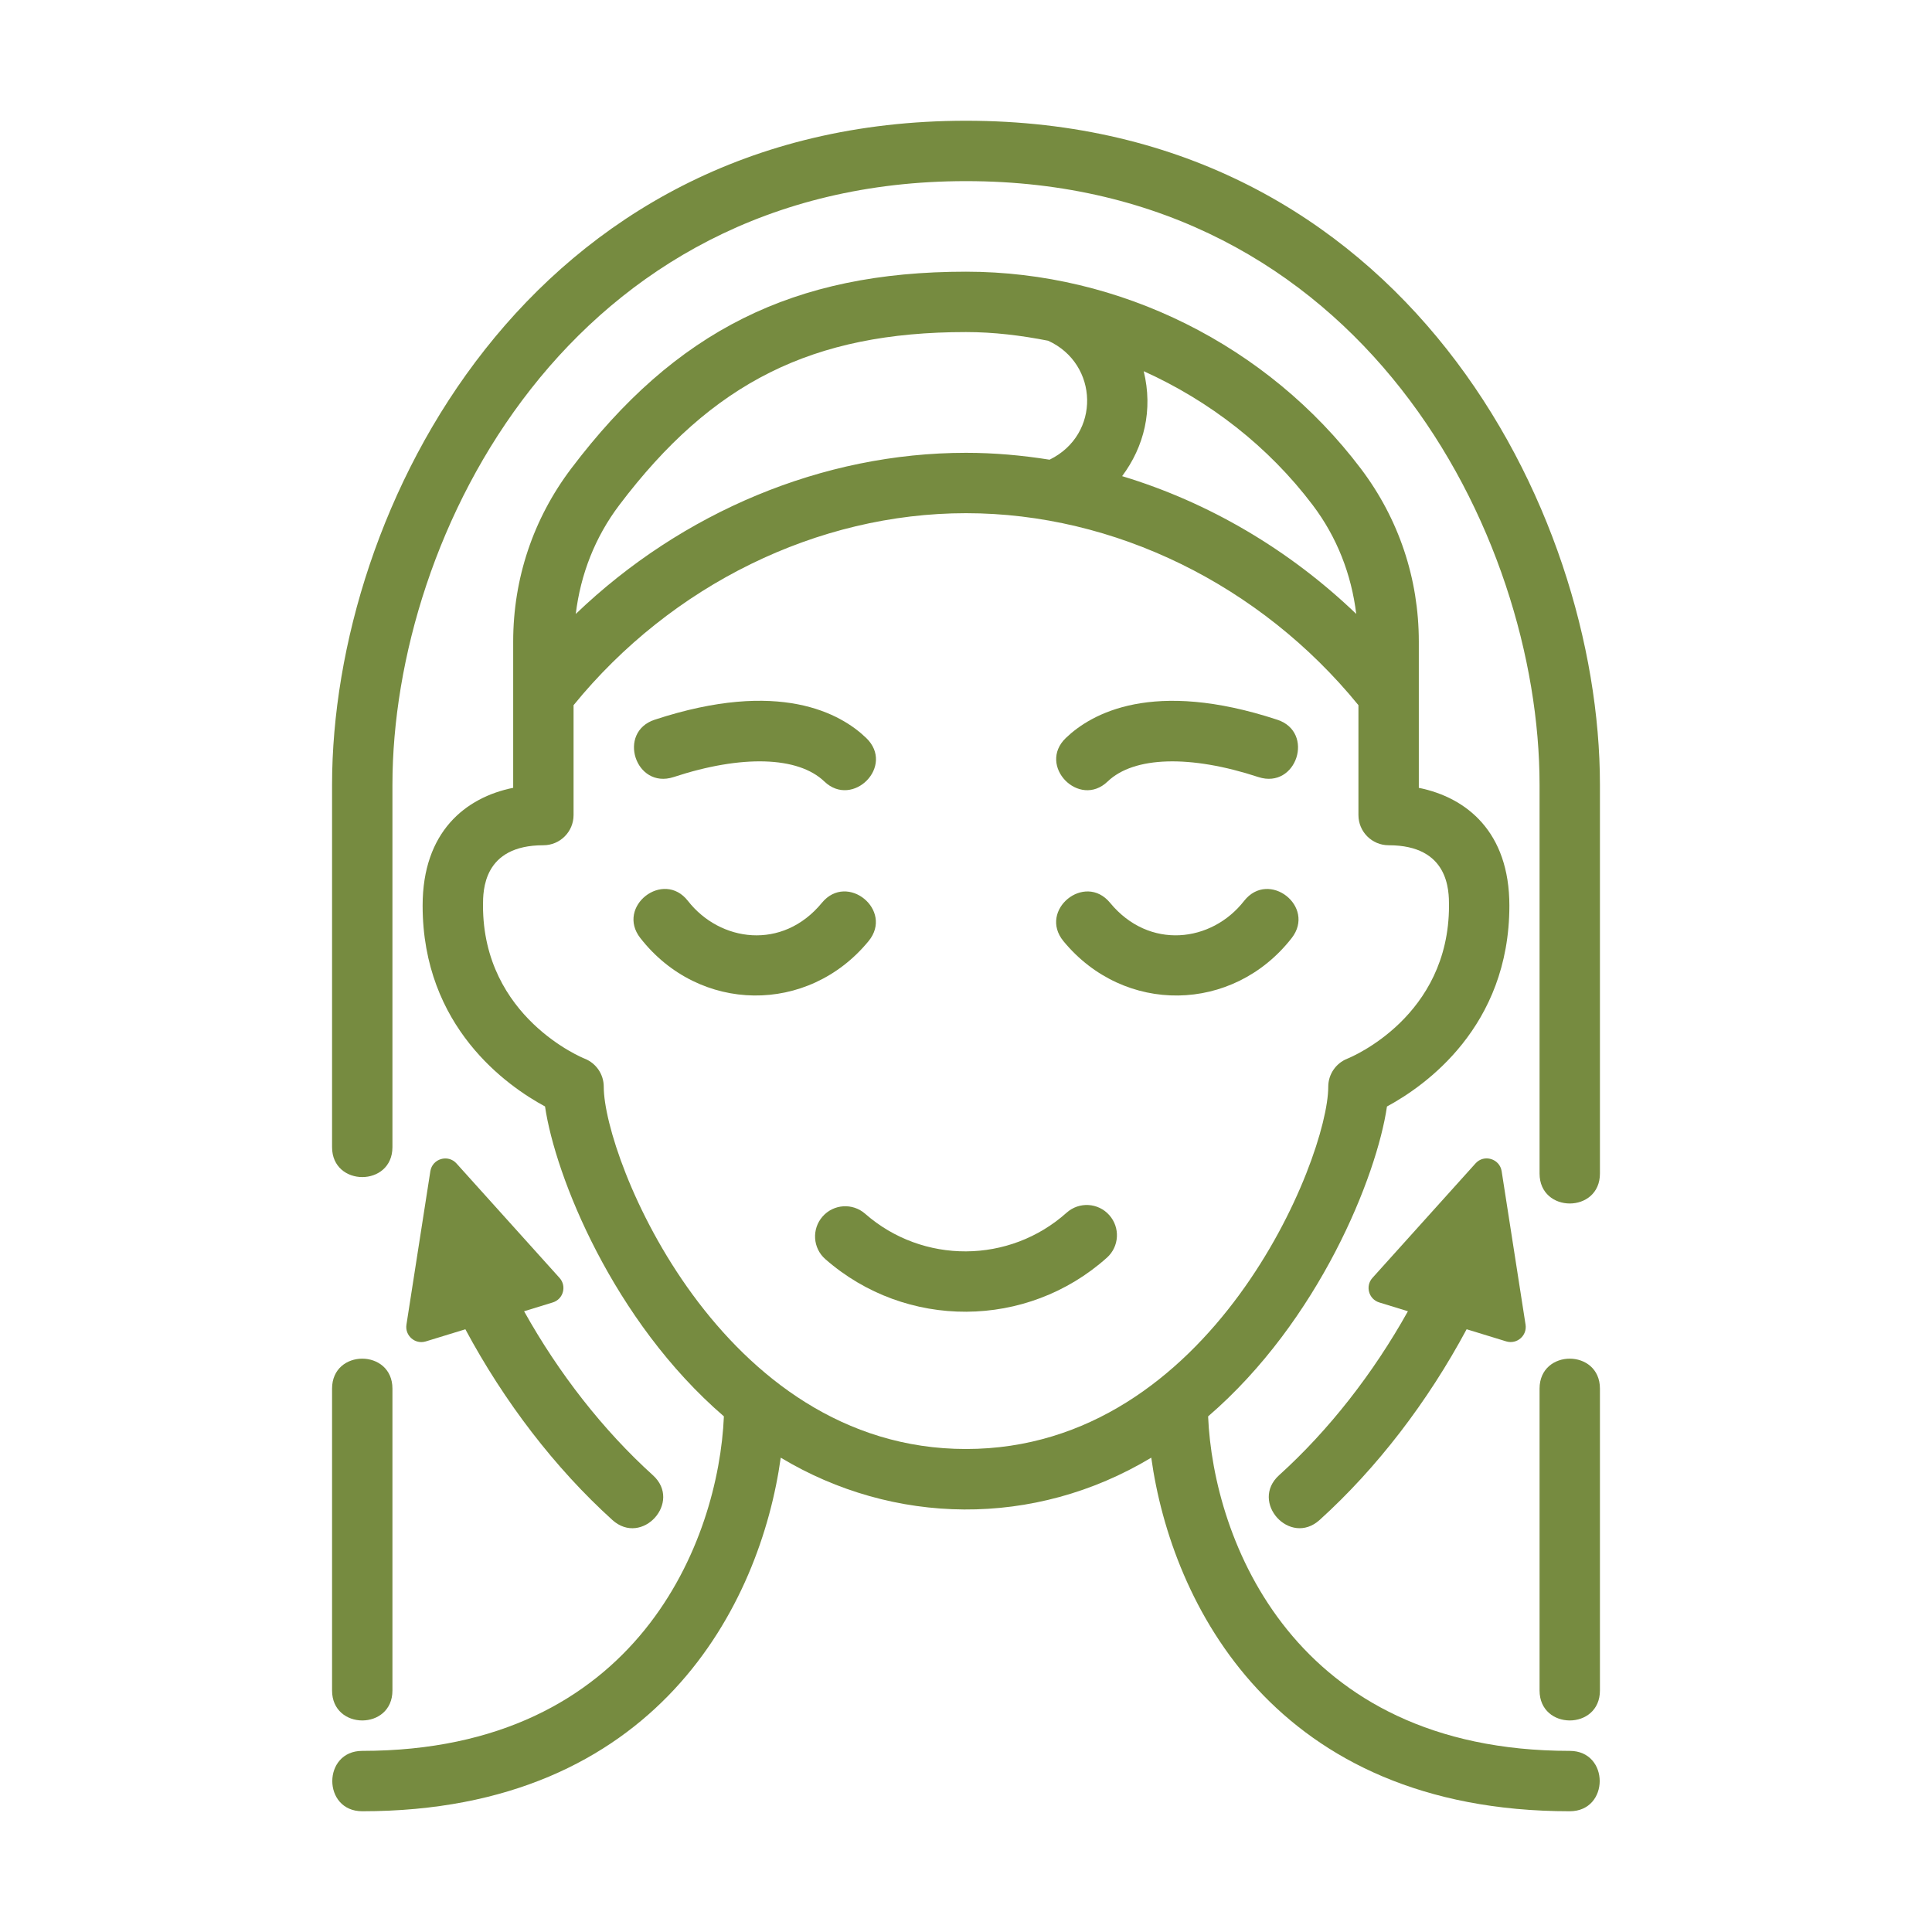
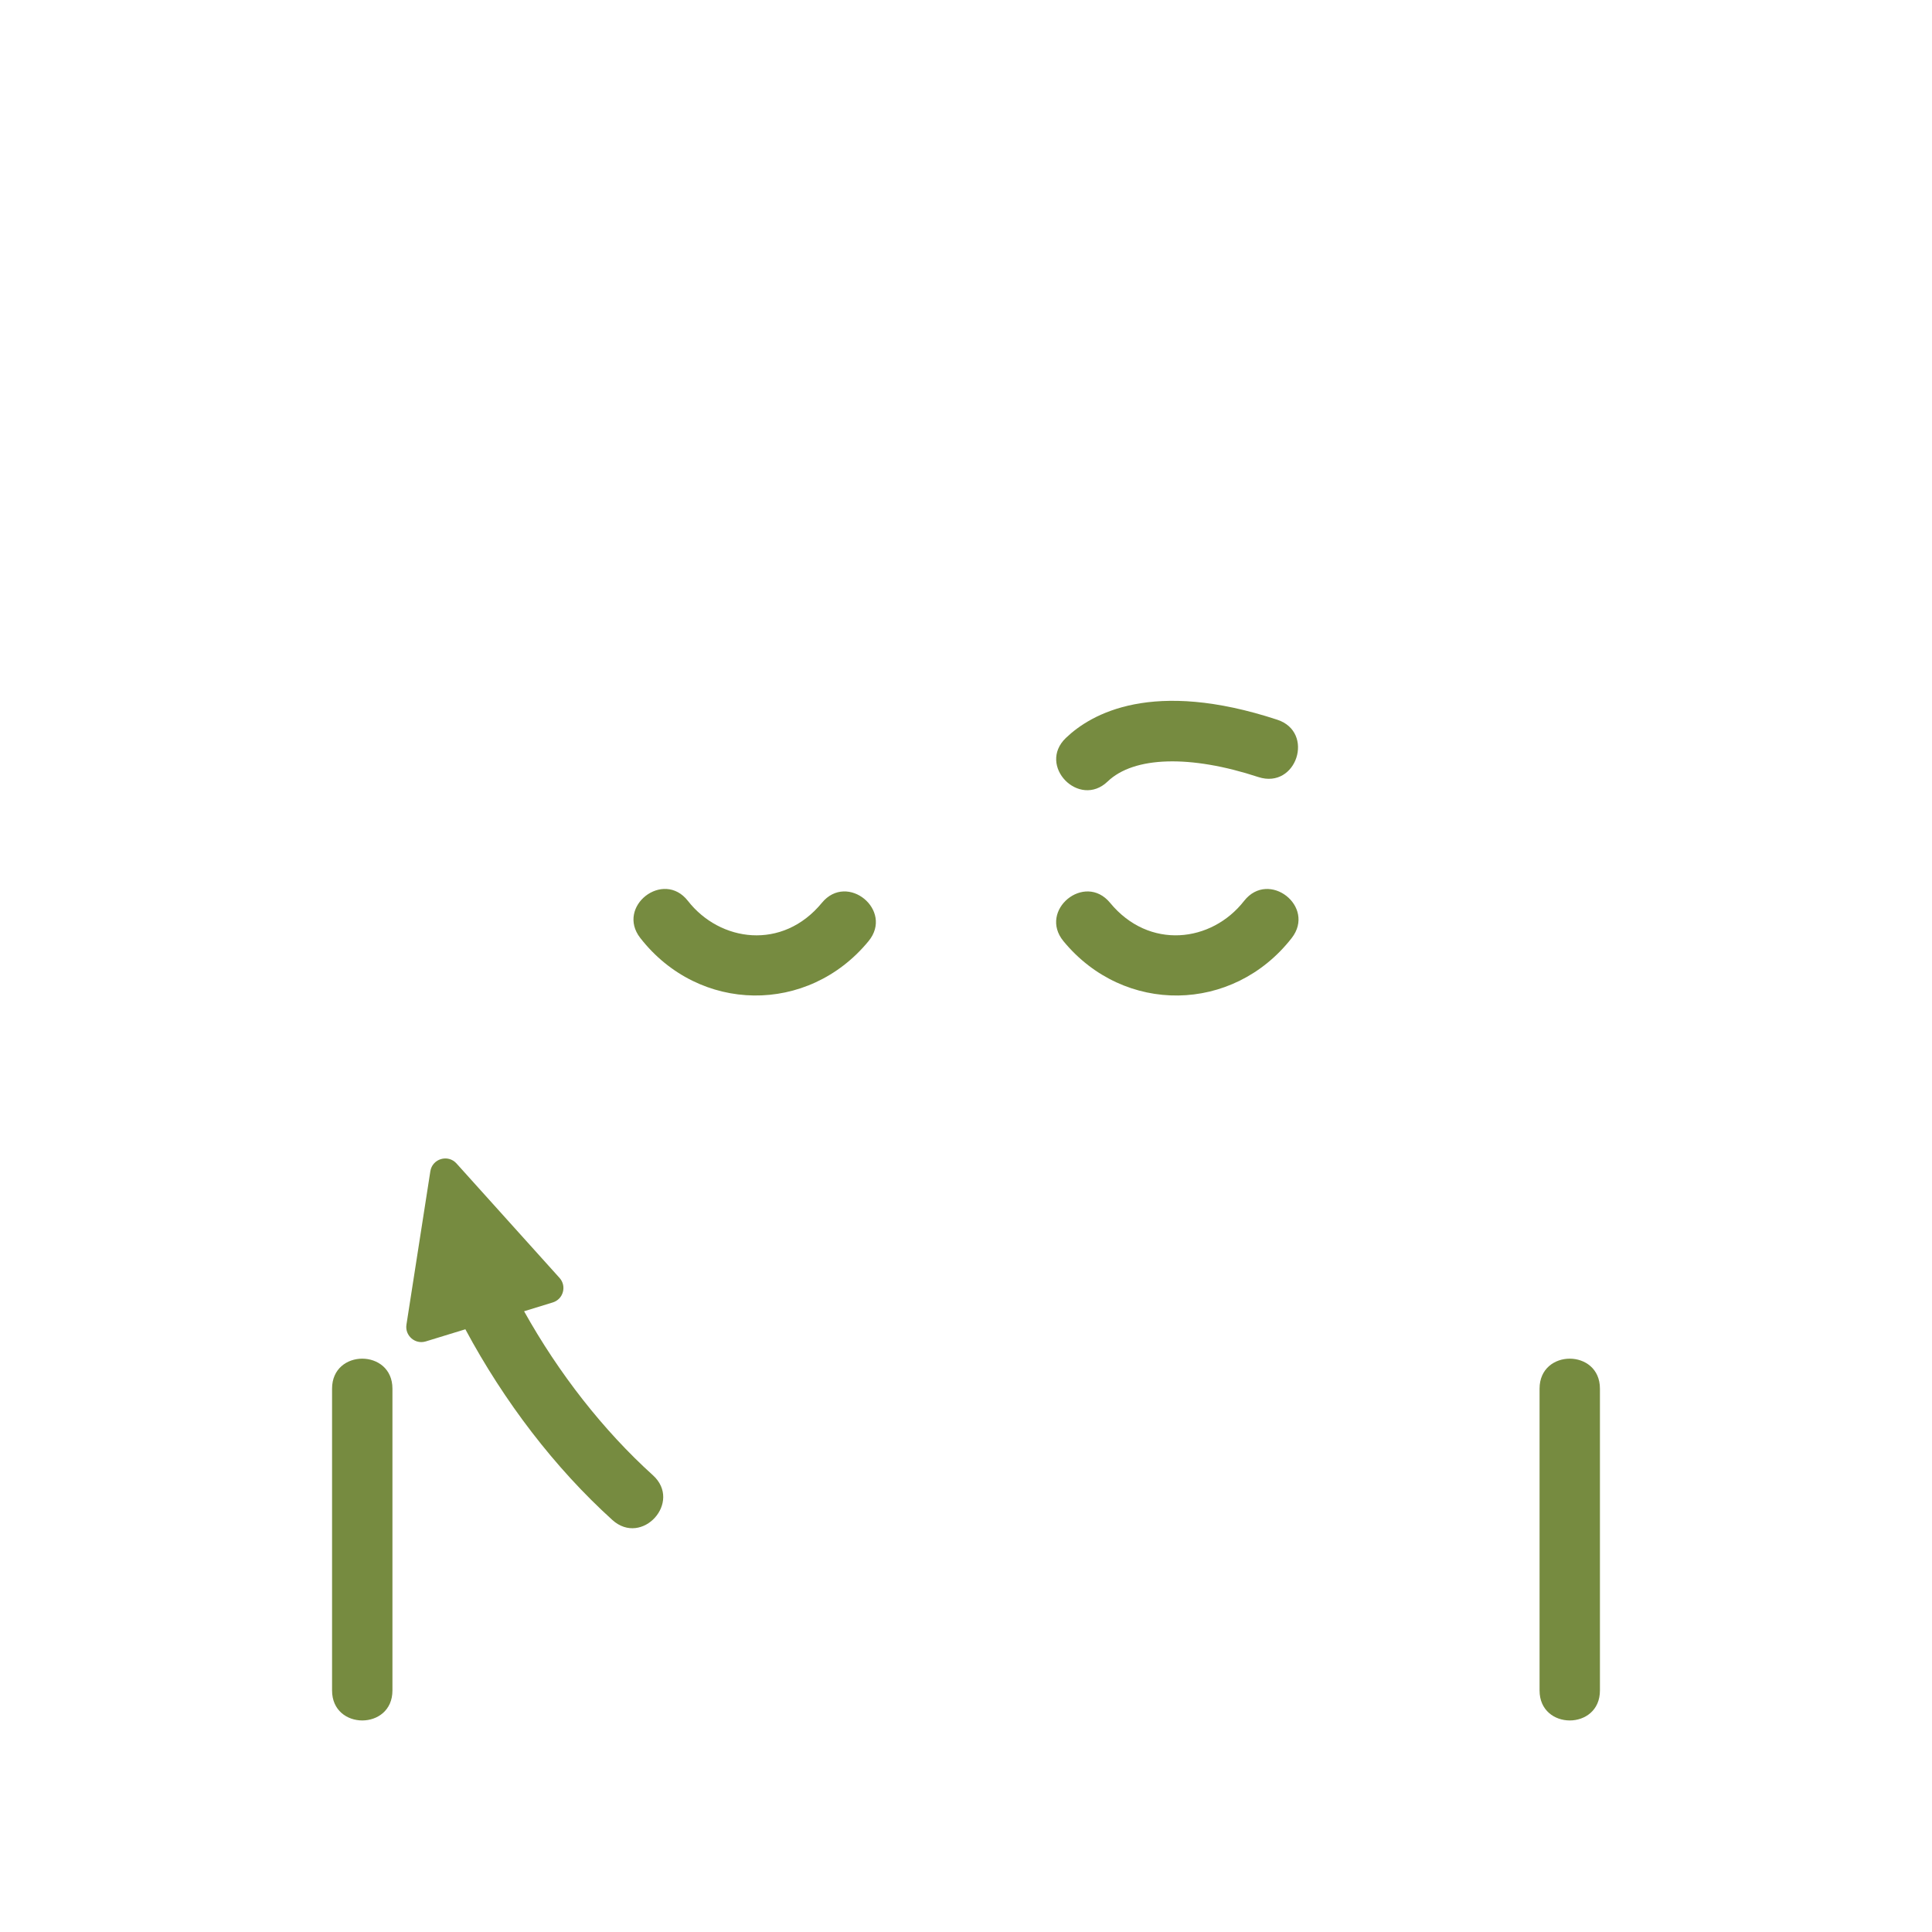
<svg xmlns="http://www.w3.org/2000/svg" id="Image" height="300" viewBox="0 0 64 64" width="300" version="1.1">
  <g width="100%" height="100%" transform="matrix(1,0,0,1,0,0)">
    <g>
-       <path d="m32 4c-14.485 0-21 12.865-21 22v12c0 1.322 2 1.324 2 0v-12c0-8.305 5.895-20 19-20s19 11.695 19 20v12.875c0 1.322 2 1.324 2 0v-12.875c0-9.135-6.515-22-21-22z" fill="#768b40" fill-opacity="1" data-original-color="#000000ff" stroke="none" stroke-opacity="1" />
      <path d="m13 56v-10c0-1.322-2-1.324-2 0v10c0 1.322 2 1.324 2 0z" fill="#768b40" fill-opacity="1" data-original-color="#000000ff" stroke="none" stroke-opacity="1" />
      <path d="m51 46v10c0 1.322 2 1.324 2 0v-10c0-1.322-2-1.324-2 0z" fill="#768b40" fill-opacity="1" data-original-color="#000000ff" stroke="none" stroke-opacity="1" />
-       <path d="m42.372 48.868c-.981.887.359 2.371 1.342 1.483 1.902-1.721 3.583-3.917 4.87-6.318l1.311.402c.354.107.698-.19.641-.555l-.792-5.083c-.064-.412-.584-.573-.866-.257l-3.414 3.792c-.244.271-.125.705.225.813l.95.292c-1.153 2.064-2.622 3.944-4.267 5.431z" fill="#768b40" fill-opacity="1" data-original-color="#000000ff" stroke="none" stroke-opacity="1" />
-       <path d="m35.333 40.172c-1.894 1.695-4.763 1.71-6.674.035-.416-.365-1.048-.323-1.411.093-.364.415-.323 1.047.093 1.411 2.669 2.34 6.678 2.321 9.326-.048.412-.368.446-1 .078-1.412-.368-.413-1-.448-1.412-.079z" fill="#768b40" fill-opacity="1" data-original-color="#000000ff" stroke="none" stroke-opacity="1" />
-       <path d="m52 58c-9.16 0-11.807-7.01-11.98-11.08 3.681-3.172 5.589-7.965 5.925-10.266 1.25-.674 4.055-2.633 4.055-6.654 0-2.441-1.416-3.582-3-3.902v-4.843c0-2.088-.664-4.069-1.92-5.73-3.088-4.086-7.978-6.525-13.08-6.525-5.711 0-9.623 1.951-13.08 6.524-1.256 1.661-1.92 3.643-1.92 5.73v4.843c-1.584.32-3 1.461-3 3.902 0 4.021 2.805 5.98 4.055 6.654.337 2.301 2.245 7.094 5.925 10.266-.173 4.071-2.82 11.081-11.98 11.081-1.322 0-1.324 2 0 2 9.77 0 13.192-6.881 13.863-11.713 3.725 2.239 8.386 2.338 12.274 0 .671 4.832 4.093 11.713 13.863 11.713 1.322 0 1.324-2 0-2zm-8.515-41.269c.805 1.064 1.283 2.298 1.442 3.606-2.219-2.129-4.891-3.699-7.755-4.564.729-.978 1.029-2.189.715-3.477 2.18.985 4.126 2.488 5.598 4.435zm-11.485-5.731c.92 0 1.828.112 2.721.287 1.68.767 1.749 3.11.047 3.941-.915-.146-1.839-.228-2.768-.228-4.745 0-9.408 1.962-12.927 5.338.158-1.308.637-2.543 1.442-3.607 3.077-4.071 6.404-5.731 11.485-5.731zm-12 25c0-.412-.252-.782-.636-.932-.034-.013-3.364-1.357-3.364-5.068 0-.495 0-2 2-2 .552 0 1-.448 1-1v-3.64c3.247-3.986 8.079-6.36 13-6.36s9.753 2.374 13 6.36v3.64c0 .552.448 1 1 1 2 0 2 1.505 2 2 0 3.669-3.22 5.011-3.368 5.07-.381.151-.632.519-.632.93 0 2.375-3.859 12-12 12s-12-9.625-12-12z" fill="#768b40" fill-opacity="1" data-original-color="#000000ff" stroke="none" stroke-opacity="1" />
      <path d="m42.789 31.074c.812-1.043-.759-2.272-1.577-1.23-1.076 1.38-3.149 1.631-4.439.063-.842-1.022-2.385.249-1.545 1.27 2.006 2.441 5.612 2.394 7.561-.103z" fill="#768b40" fill-opacity="1" data-original-color="#000000ff" stroke="none" stroke-opacity="1" />
      <path d="m28.772 31.176c.84-1.021-.704-2.291-1.545-1.27-1.307 1.591-3.38 1.295-4.439-.063-.814-1.043-2.39.188-1.577 1.23 1.952 2.502 5.559 2.541 7.561.103z" fill="#768b40" fill-opacity="1" data-original-color="#000000ff" stroke="none" stroke-opacity="1" />
      <path d="m36.692 25.888c.87-.834 2.737-.889 4.996-.146 1.264.408 1.877-1.489.624-1.9-4.131-1.358-6.162-.204-7.004.604-.957.918.441 2.348 1.384 1.442z" fill="#768b40" fill-opacity="1" data-original-color="#000000ff" stroke="none" stroke-opacity="1" />
-       <path d="m22.312 25.742c2.258-.744 4.126-.688 4.996.146.938.901 2.353-.513 1.385-1.443-.841-.809-2.873-1.962-7.004-.604-1.256.412-.639 2.31.623 1.901z" fill="#768b40" fill-opacity="1" data-original-color="#000000ff" stroke="none" stroke-opacity="1" />
      <path d="m18.536 42.333-3.414-3.792c-.281-.313-.801-.158-.866.257l-.792 5.083c-.056.361.284.664.641.555l1.311-.402c1.287 2.401 2.968 4.597 4.87 6.318.982.887 2.323-.596 1.342-1.483-1.645-1.488-3.114-3.367-4.267-5.432l.95-.292c.351-.108.468-.542.225-.812z" fill="#768b40" fill-opacity="1" data-original-color="#000000ff" stroke="none" stroke-opacity="1" />
    </g>
  </g>
</svg>